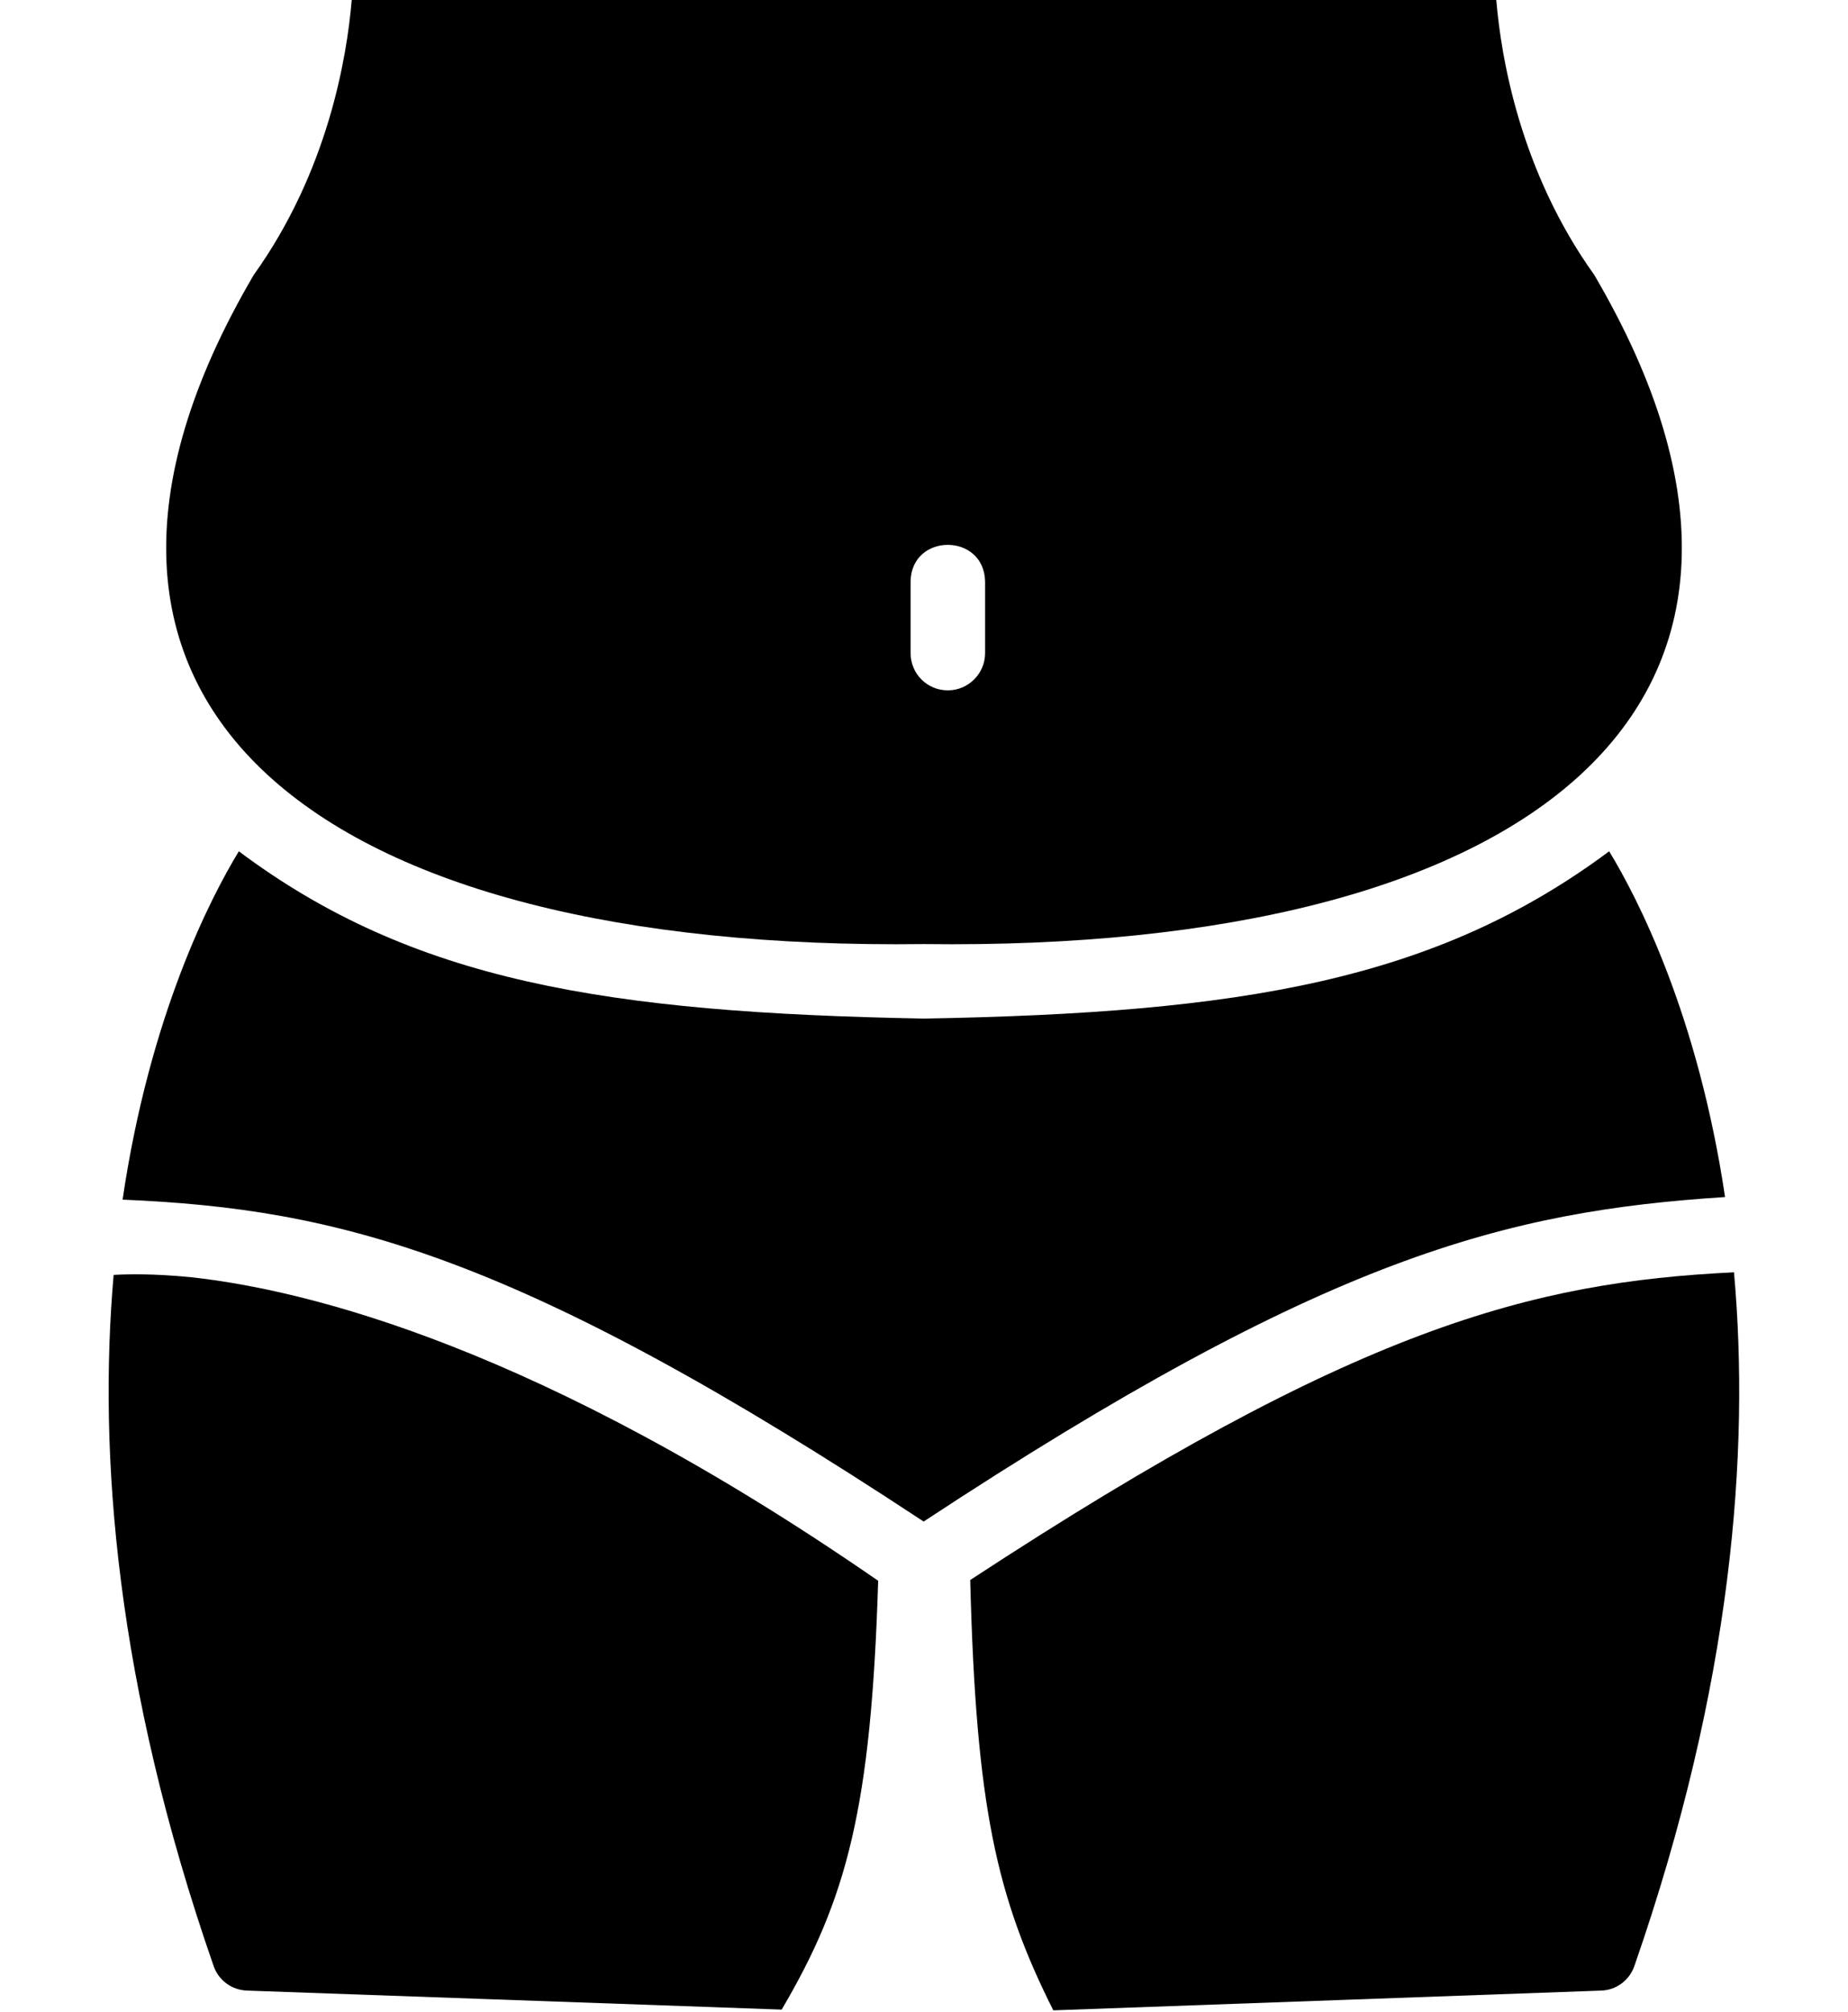
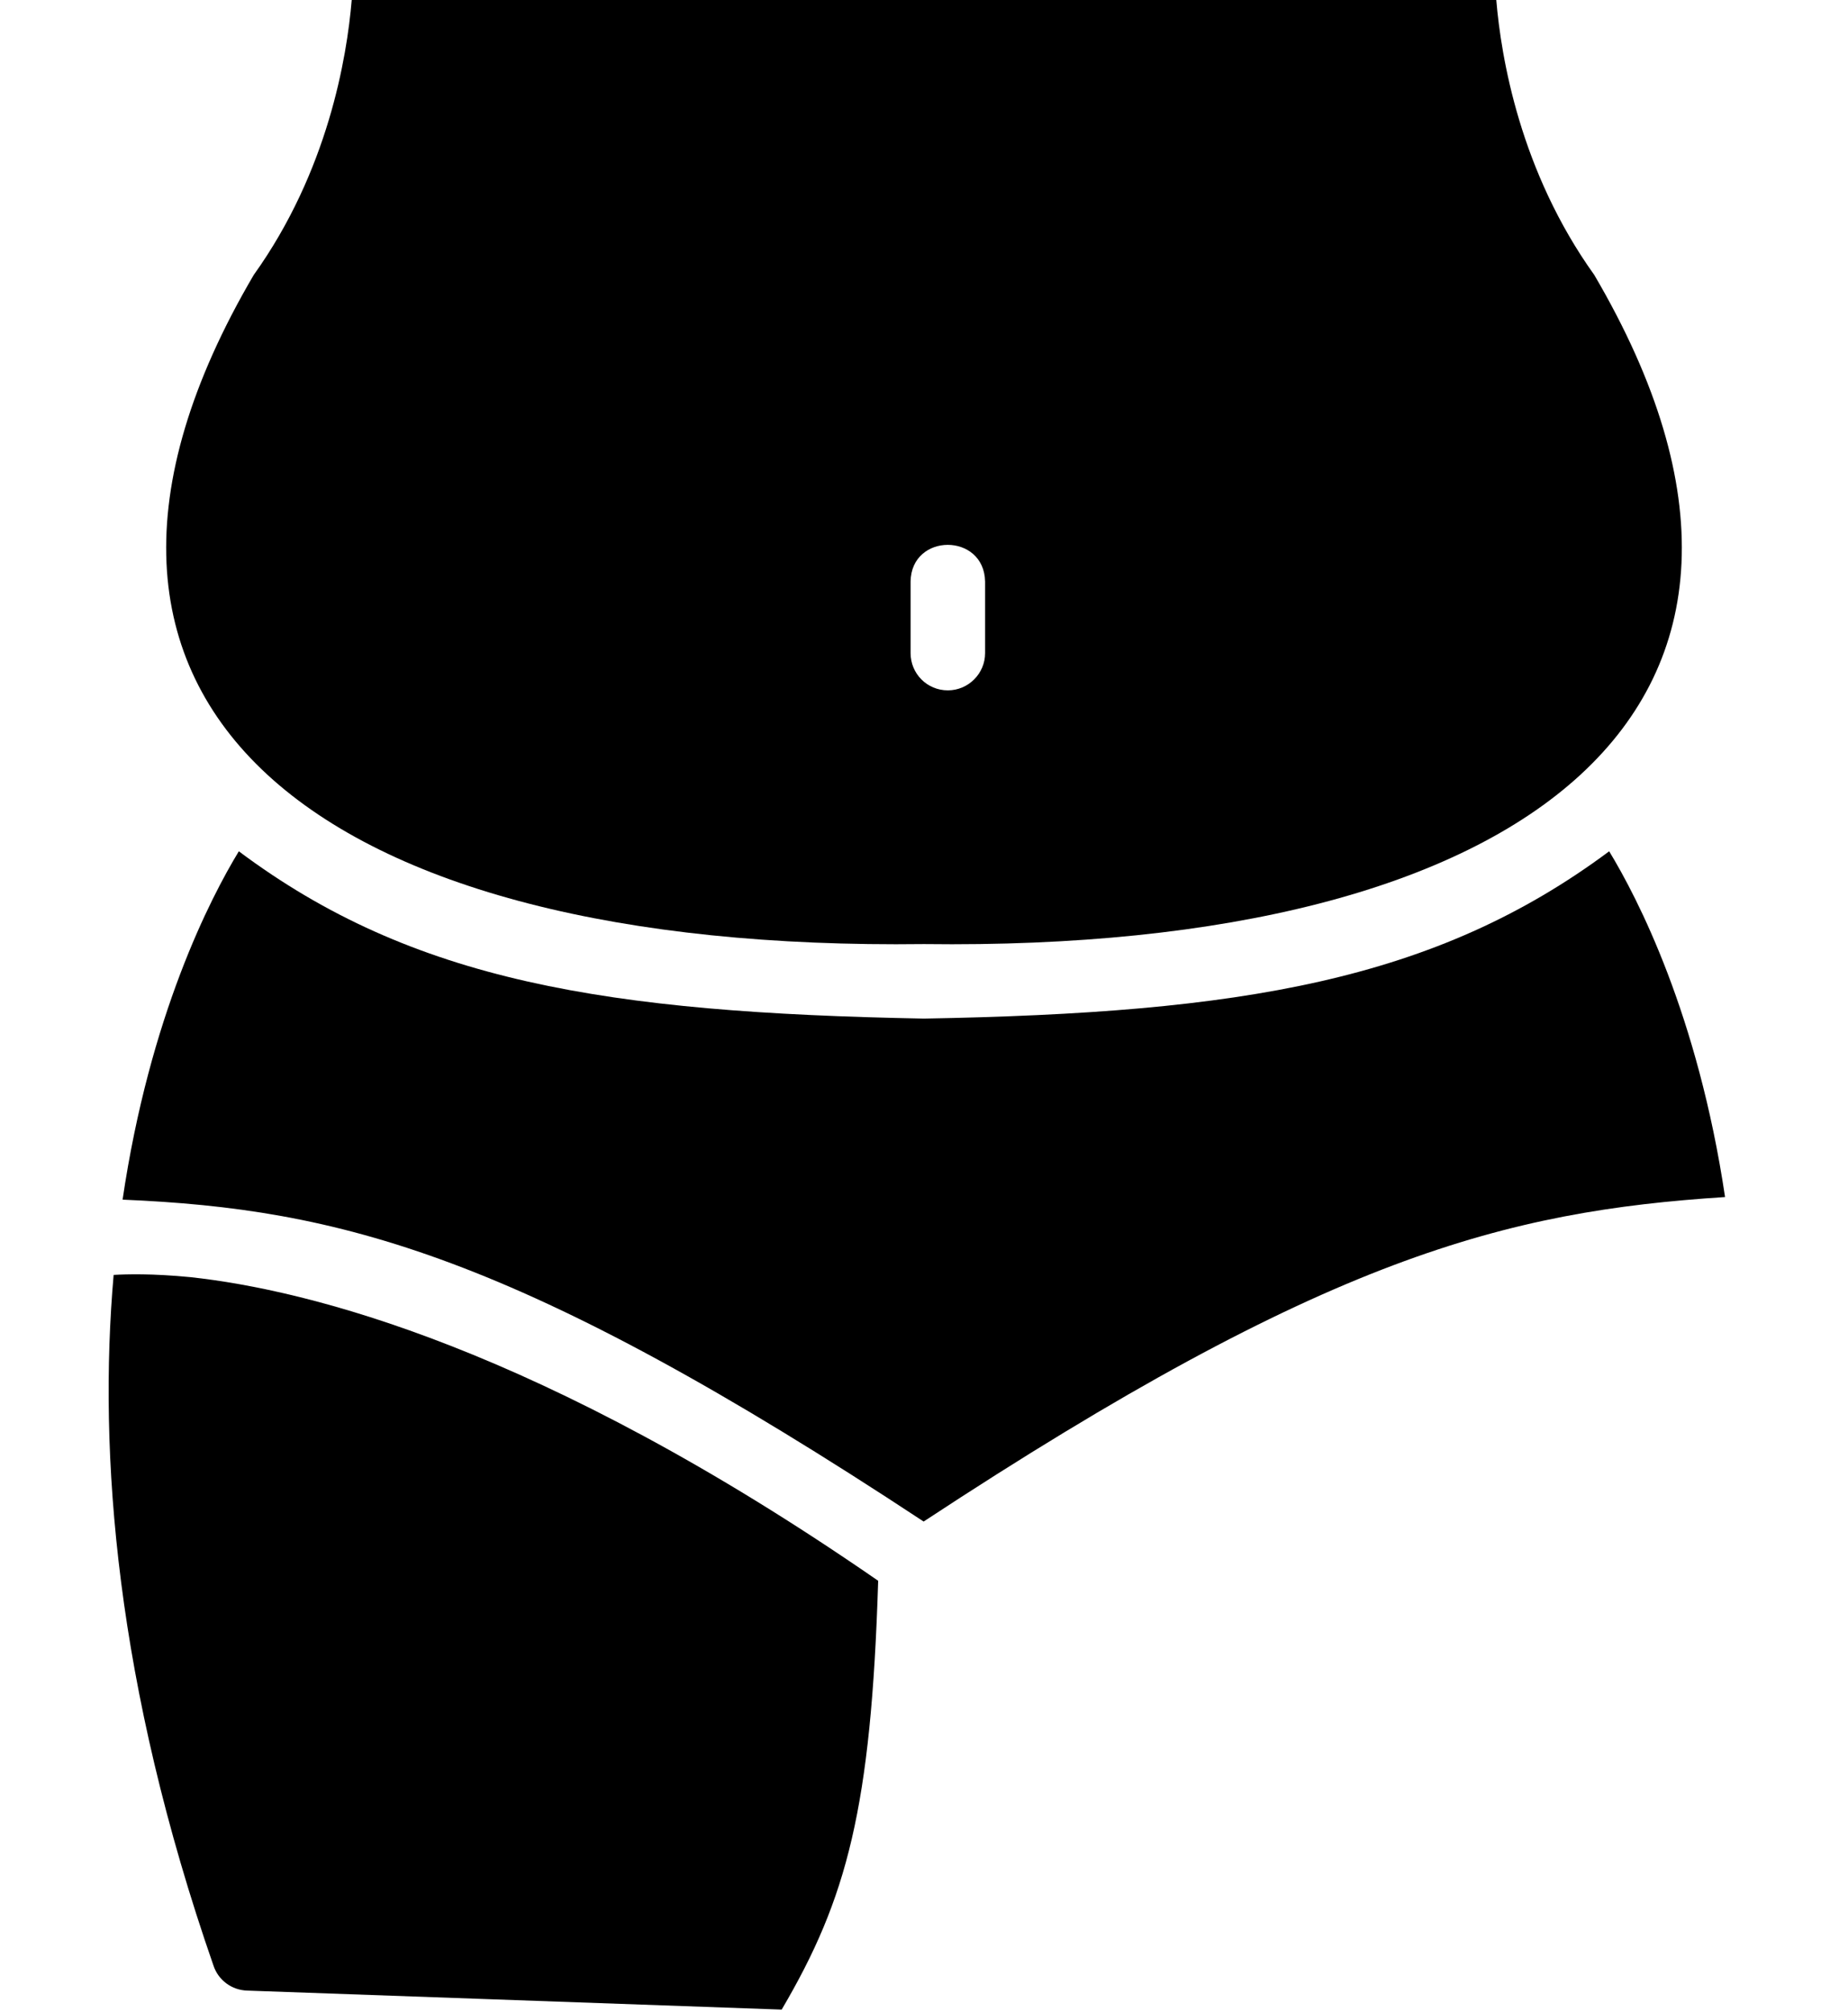
<svg xmlns="http://www.w3.org/2000/svg" height="54.0" preserveAspectRatio="xMidYMid meet" version="1.0" viewBox="7.2 6.0 49.6 54.0" width="49.6" zoomAndPan="magnify">
  <g id="change1_1">
    <path d="m53.5,38.13c-.73-4.9-2.35-8.03-3.11-9.28-4.675,3.48-9.884,4.339-18.39,4.49-8.511-.159-13.719-.994-18.39-4.49-.76,1.25-2.39,4.4-3.12,9.35,5.796.246,10.585,1.44,21.5,8.64,10.796-7.103,15.622-8.327,21.51-8.71Z" />
  </g>
  <g id="change1_2">
-     <path d="m53.74,40.15c-5.432.265-10.162,1.483-20.5,8.26.157,6.083.701,8.499,2.23,11.55 0-0,14.7-.53,14.7-.53.41-.01.77-.28.9-.67,2.63-7.57,3.1-13.8,2.67-18.61Z" />
-   </g>
+     </g>
  <g id="change1_3">
    <path d="m32,31.34c16.188.208,24.806-6.346,17.99-17.96-1.99-2.78-2.5-5.83-2.63-7.38h-30.72c-.13,1.55-.64,4.6-2.63,7.38-6.811,11.612,1.787,18.168,17.99,17.96Zm-.36-9.73c.018-1.313,1.975-1.315,2,0,0-0,0,1.92,0,1.92,0,.55-.45,1-1,1-.56,0-1-.45-1-1v-1.92Z" />
  </g>
  <g id="change1_4">
    <path d="m10.25,40.22c-.42,4.8.06,11,2.68,18.54.13.39.49.66.91.67l14.34.51c1.755-2.984,2.402-5.412,2.59-11.51-9.08-6.28-15.33-7.81-18.46-8.15-1.03-.1-1.71-.08-2.06-.06Z" />
  </g>
</svg>